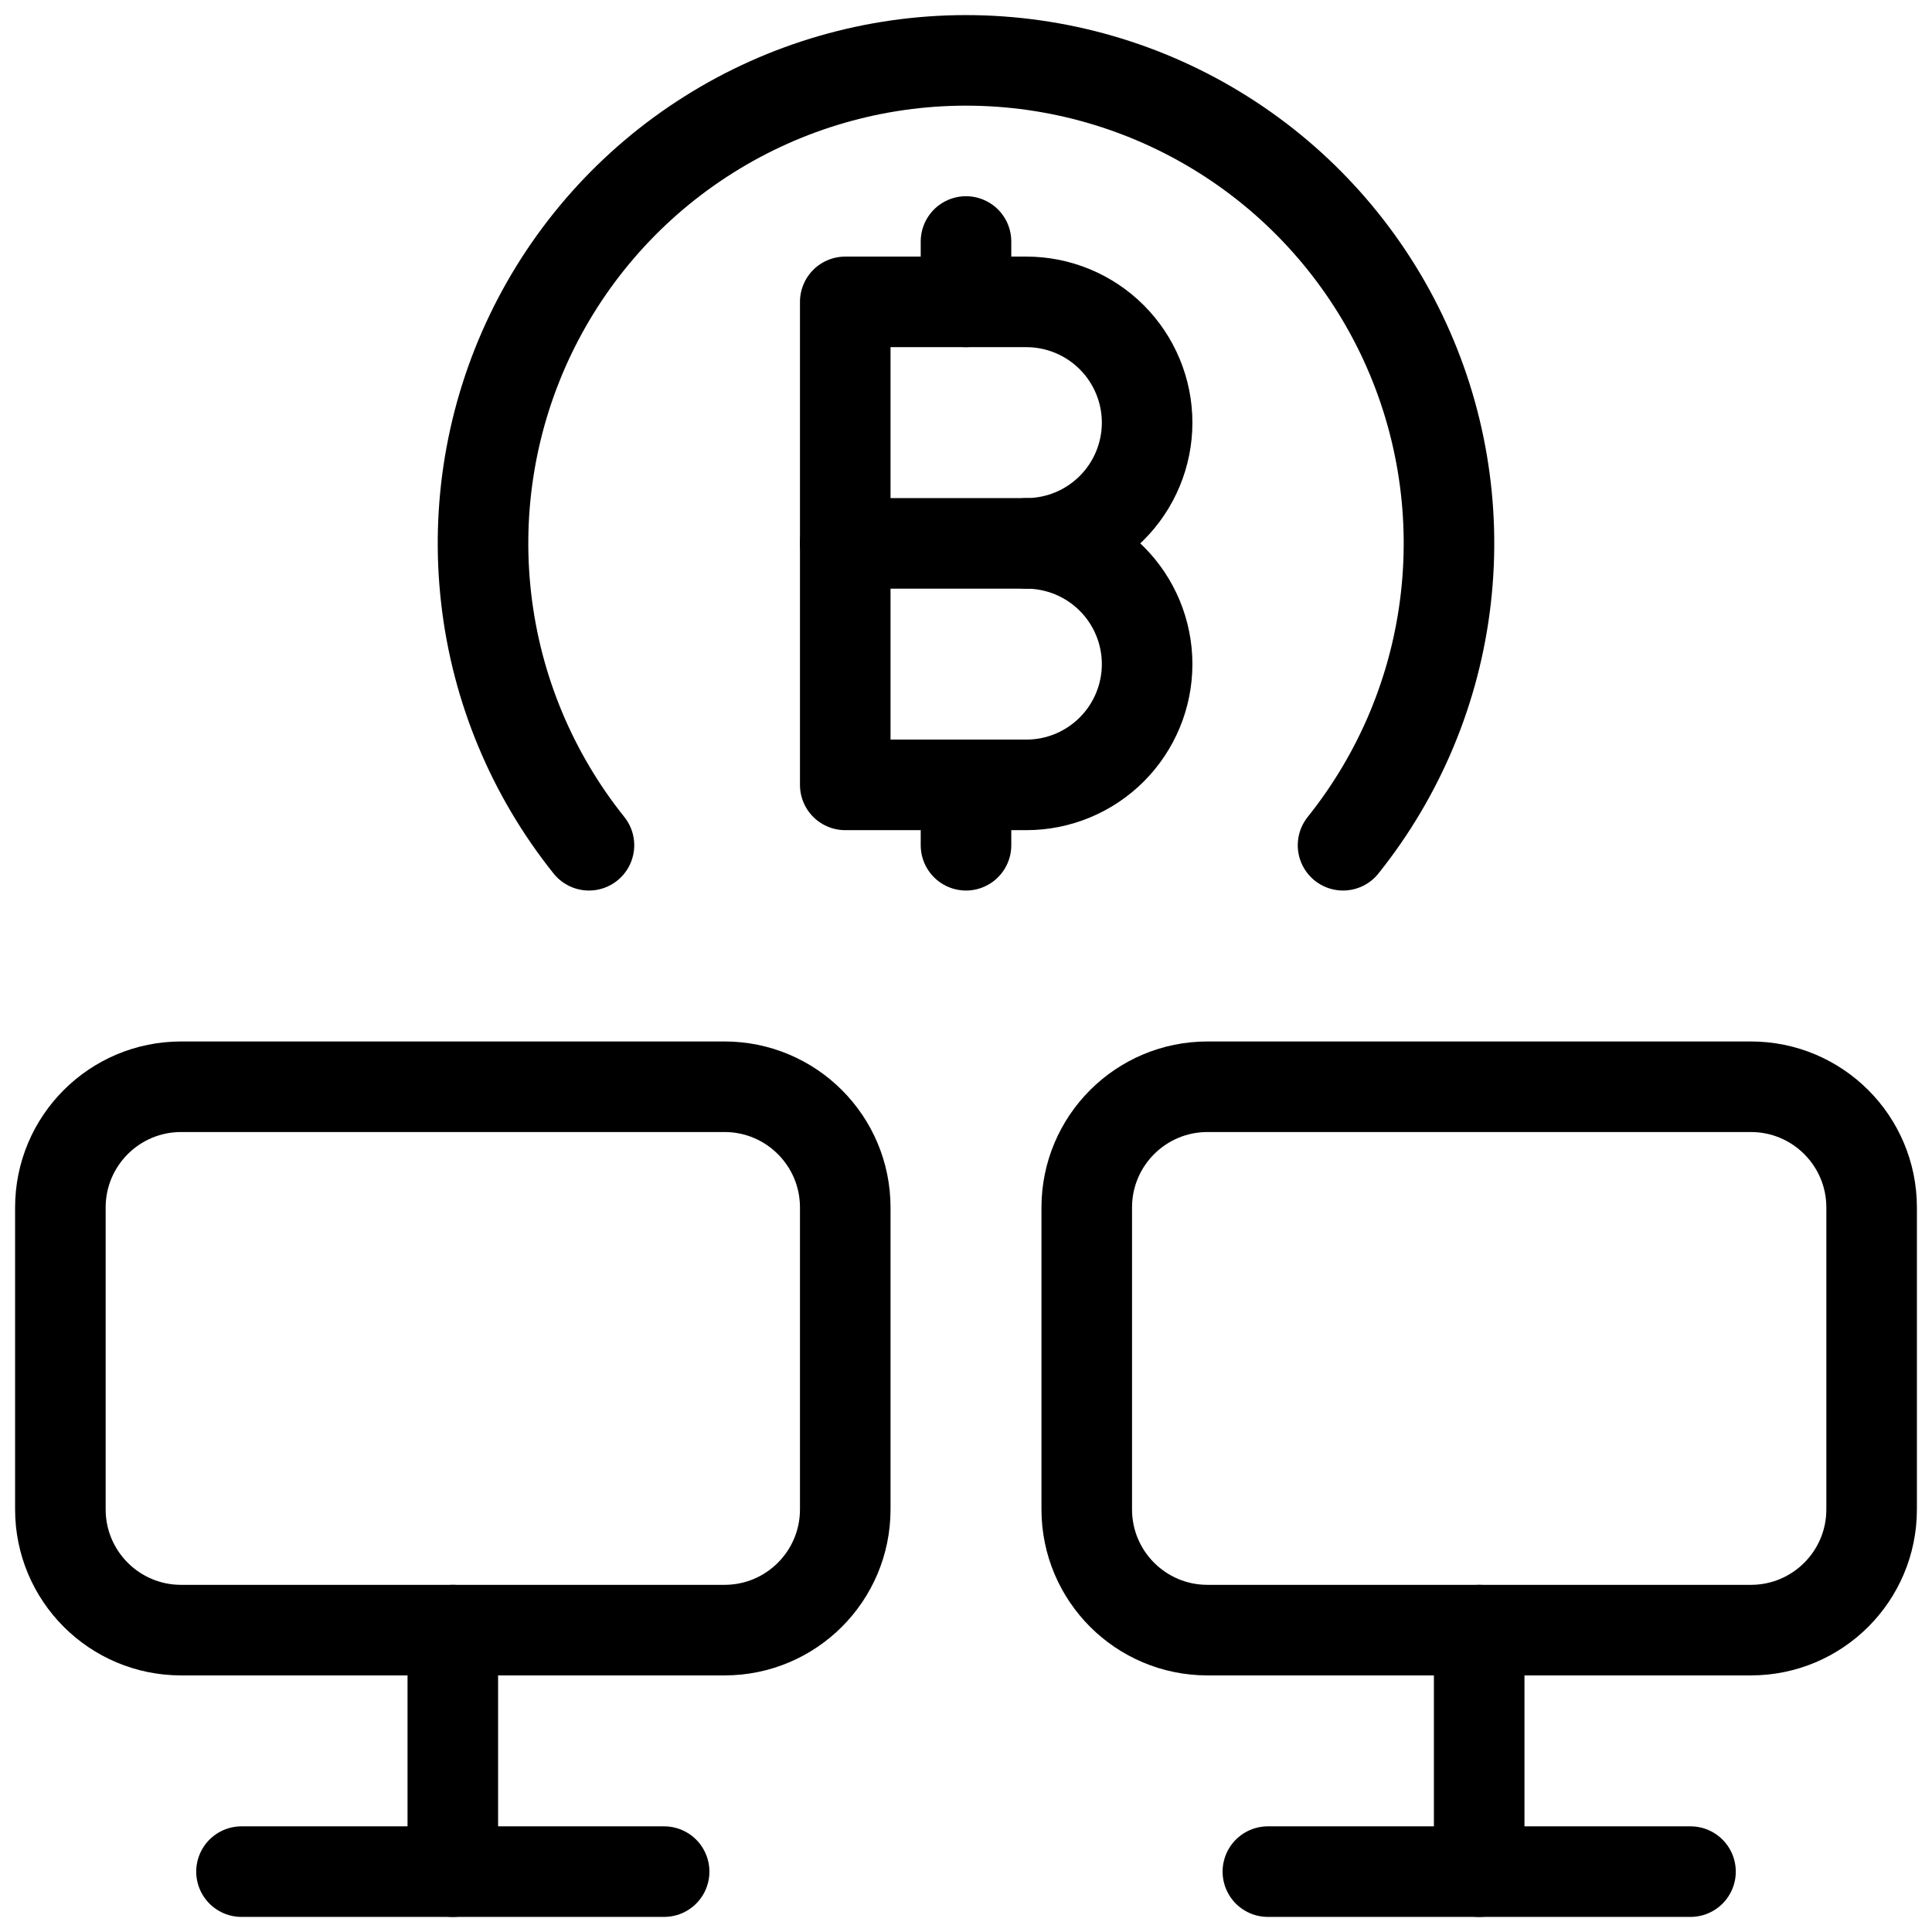
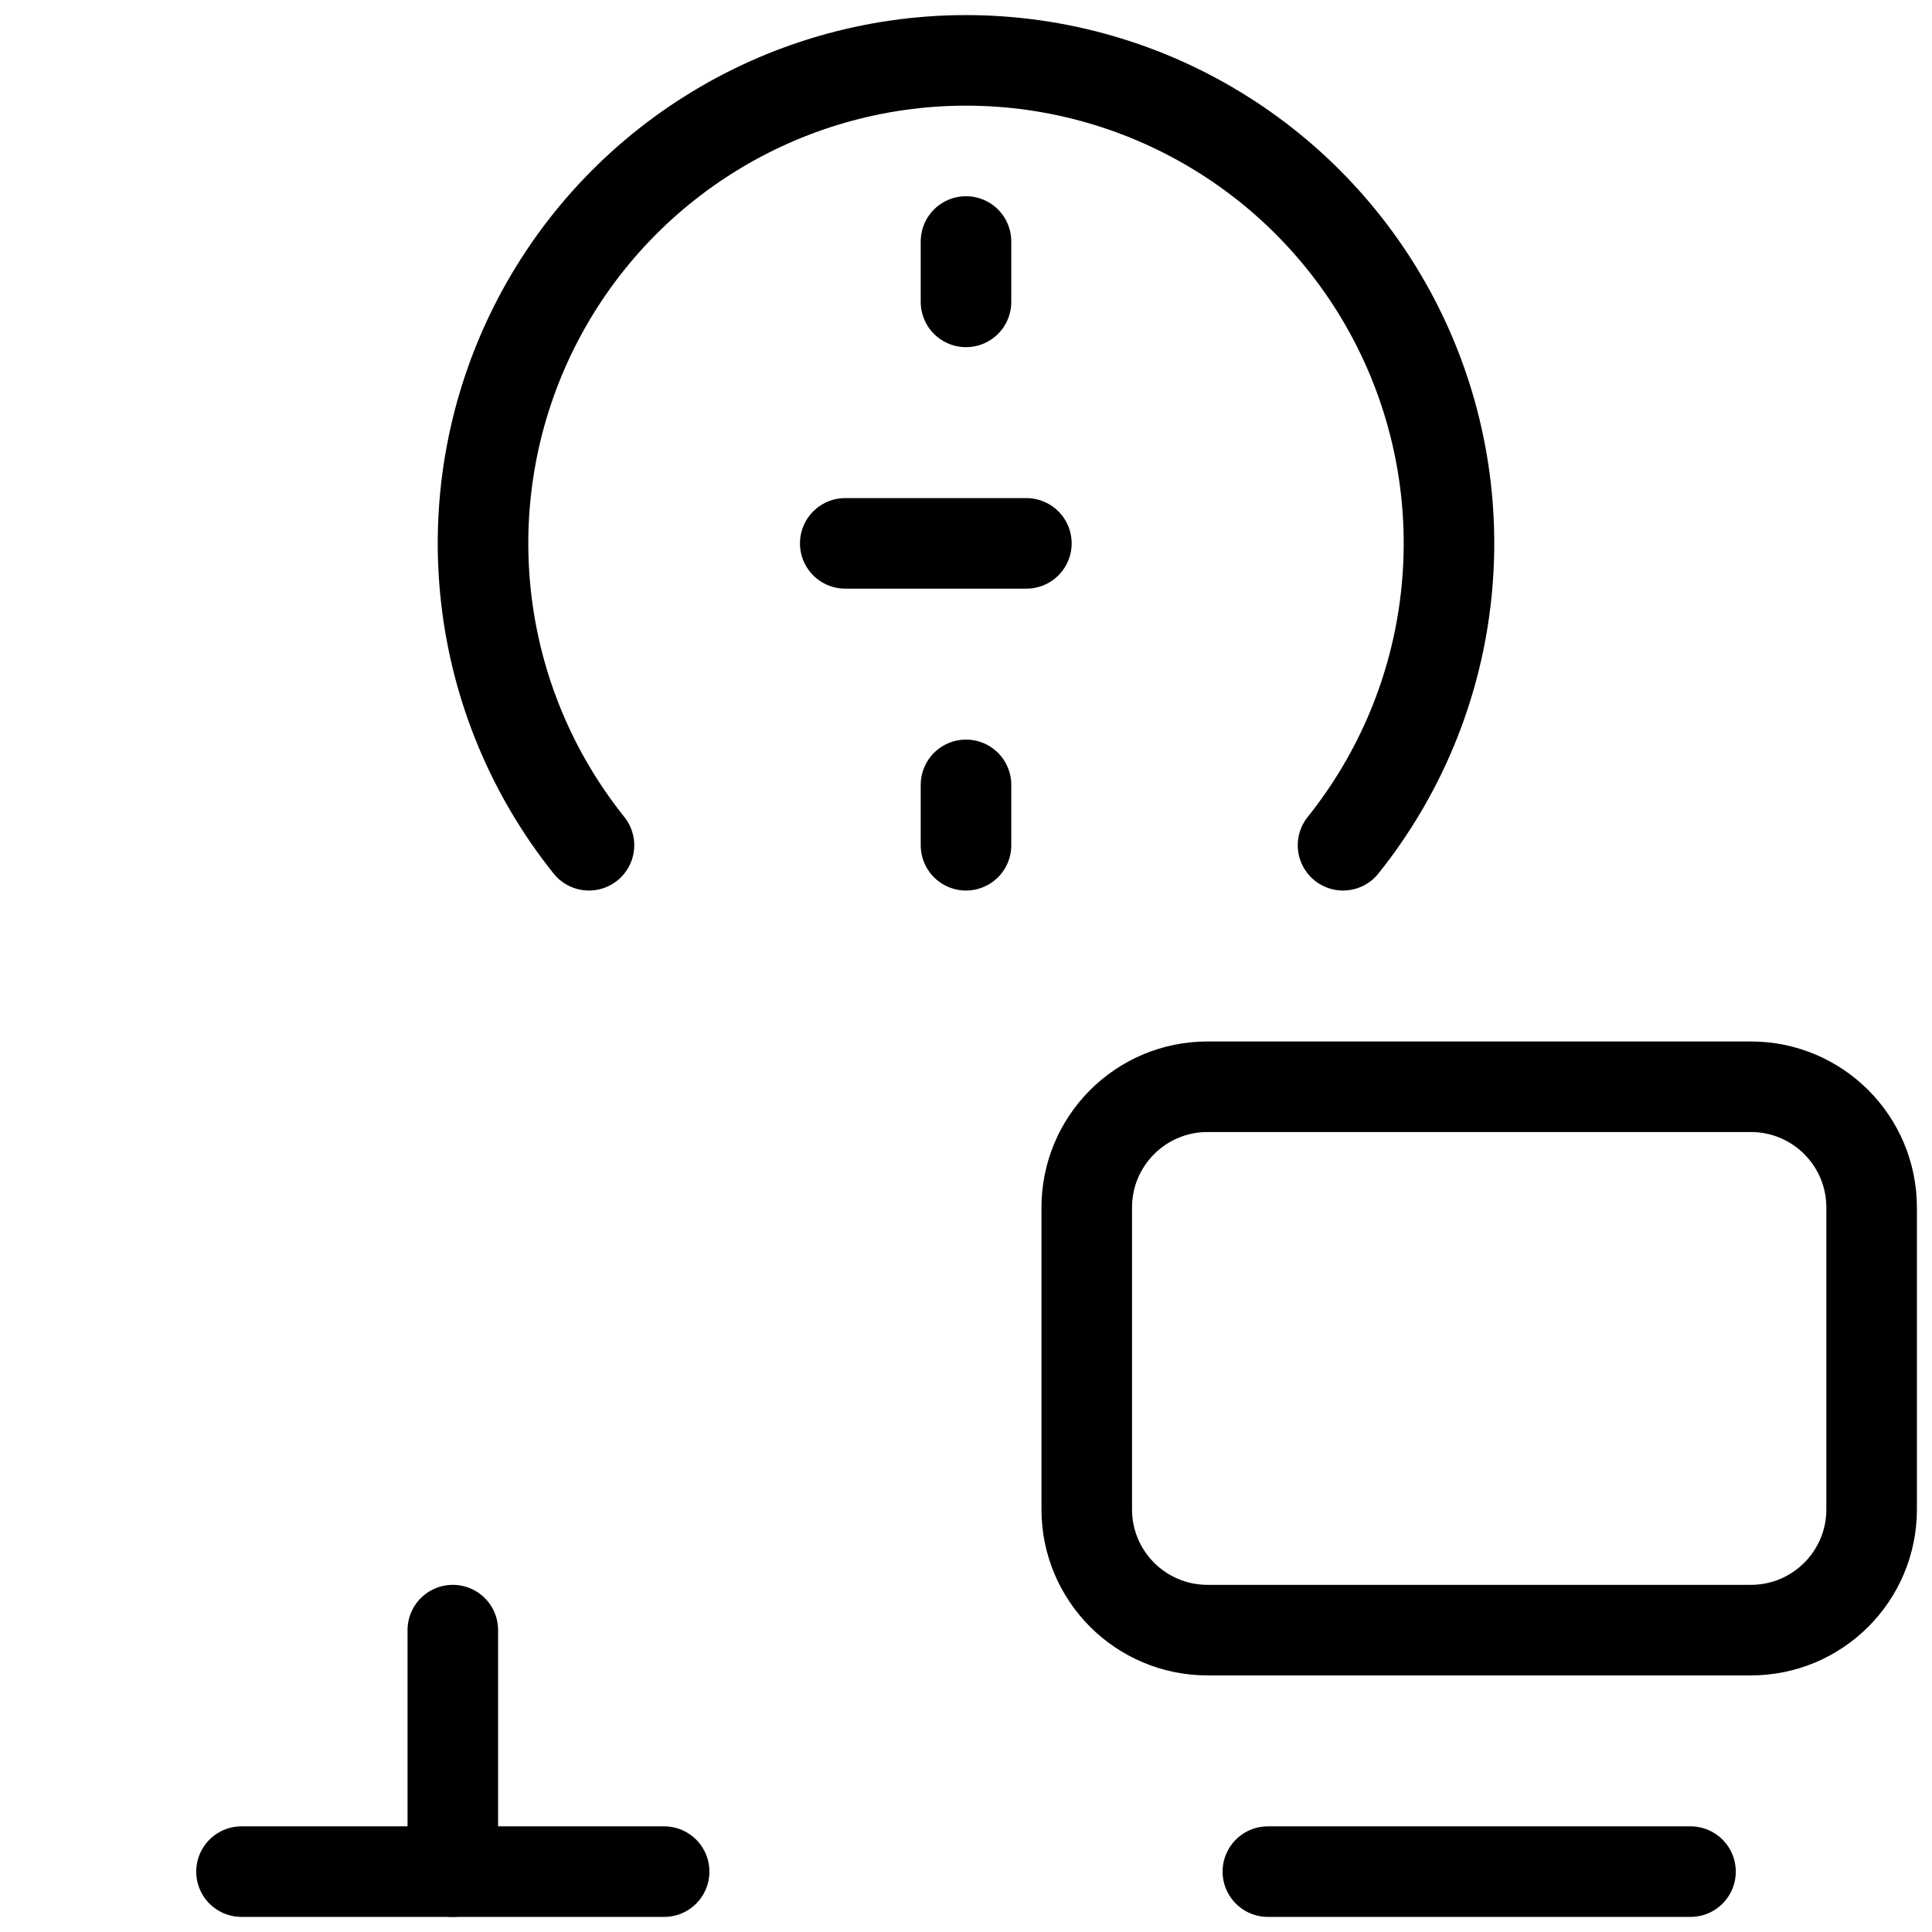
<svg xmlns="http://www.w3.org/2000/svg" width="32" height="32" viewBox="0 0 32 32" fill="none">
  <g clip-path="url(#clip0_9346_136113)">
    <path d="M22.245 14C23.187 12.823 23.778 11.405 23.948 9.907C24.119 8.41 23.864 6.895 23.211 5.536C22.558 4.178 21.535 3.031 20.259 2.229C18.984 1.426 17.507 1 16 1C14.493 1 13.016 1.426 11.741 2.229C10.465 3.031 9.442 4.178 8.789 5.536C8.136 6.895 7.881 8.41 8.052 9.907C8.222 11.405 8.813 12.823 9.755 14" stroke="black" stroke-width="1.5" stroke-linecap="round" stroke-linejoin="round" />
-     <path d="M14 13V5H17C17.53 5 18.039 5.211 18.414 5.586C18.789 5.961 19 6.47 19 7C19 7.53 18.789 8.039 18.414 8.414C18.039 8.789 17.53 9 17 9C17.53 9 18.039 9.211 18.414 9.586C18.789 9.961 19 10.47 19 11C19 11.53 18.789 12.039 18.414 12.414C18.039 12.789 17.53 13 17 13H14Z" stroke="black" stroke-width="1.5" stroke-linecap="round" stroke-linejoin="round" />
    <path d="M14 9H17" stroke="black" stroke-width="1.5" stroke-linecap="round" stroke-linejoin="round" />
    <path d="M16 5V4" stroke="black" stroke-width="1.5" stroke-linecap="round" stroke-linejoin="round" />
    <path d="M16 13V14" stroke="black" stroke-width="1.5" stroke-linecap="round" stroke-linejoin="round" />
-     <path d="M12 18H3C1.895 18 1 18.895 1 20V25C1 26.105 1.895 27 3 27H12C13.105 27 14 26.105 14 25V20C14 18.895 13.105 18 12 18Z" stroke="black" stroke-width="1.5" stroke-linecap="round" stroke-linejoin="round" />
    <path d="M4 31H11" stroke="black" stroke-width="1.5" stroke-linecap="round" stroke-linejoin="round" />
    <path d="M7.5 27V31" stroke="black" stroke-width="1.5" stroke-linecap="round" stroke-linejoin="round" />
    <path d="M29 18H20C18.895 18 18 18.895 18 20V25C18 26.105 18.895 27 20 27H29C30.105 27 31 26.105 31 25V20C31 18.895 30.105 18 29 18Z" stroke="black" stroke-width="1.5" stroke-linecap="round" stroke-linejoin="round" />
    <path d="M21 31H28" stroke="black" stroke-width="1.5" stroke-linecap="round" stroke-linejoin="round" />
-     <path d="M24.5 27V31" stroke="black" stroke-width="1.5" stroke-linecap="round" stroke-linejoin="round" />
  </g>
  <defs>
    <clipPath id="clip0_9346_136113">
      <rect width="32" height="32" fill="white" />
    </clipPath>
  </defs>
</svg>